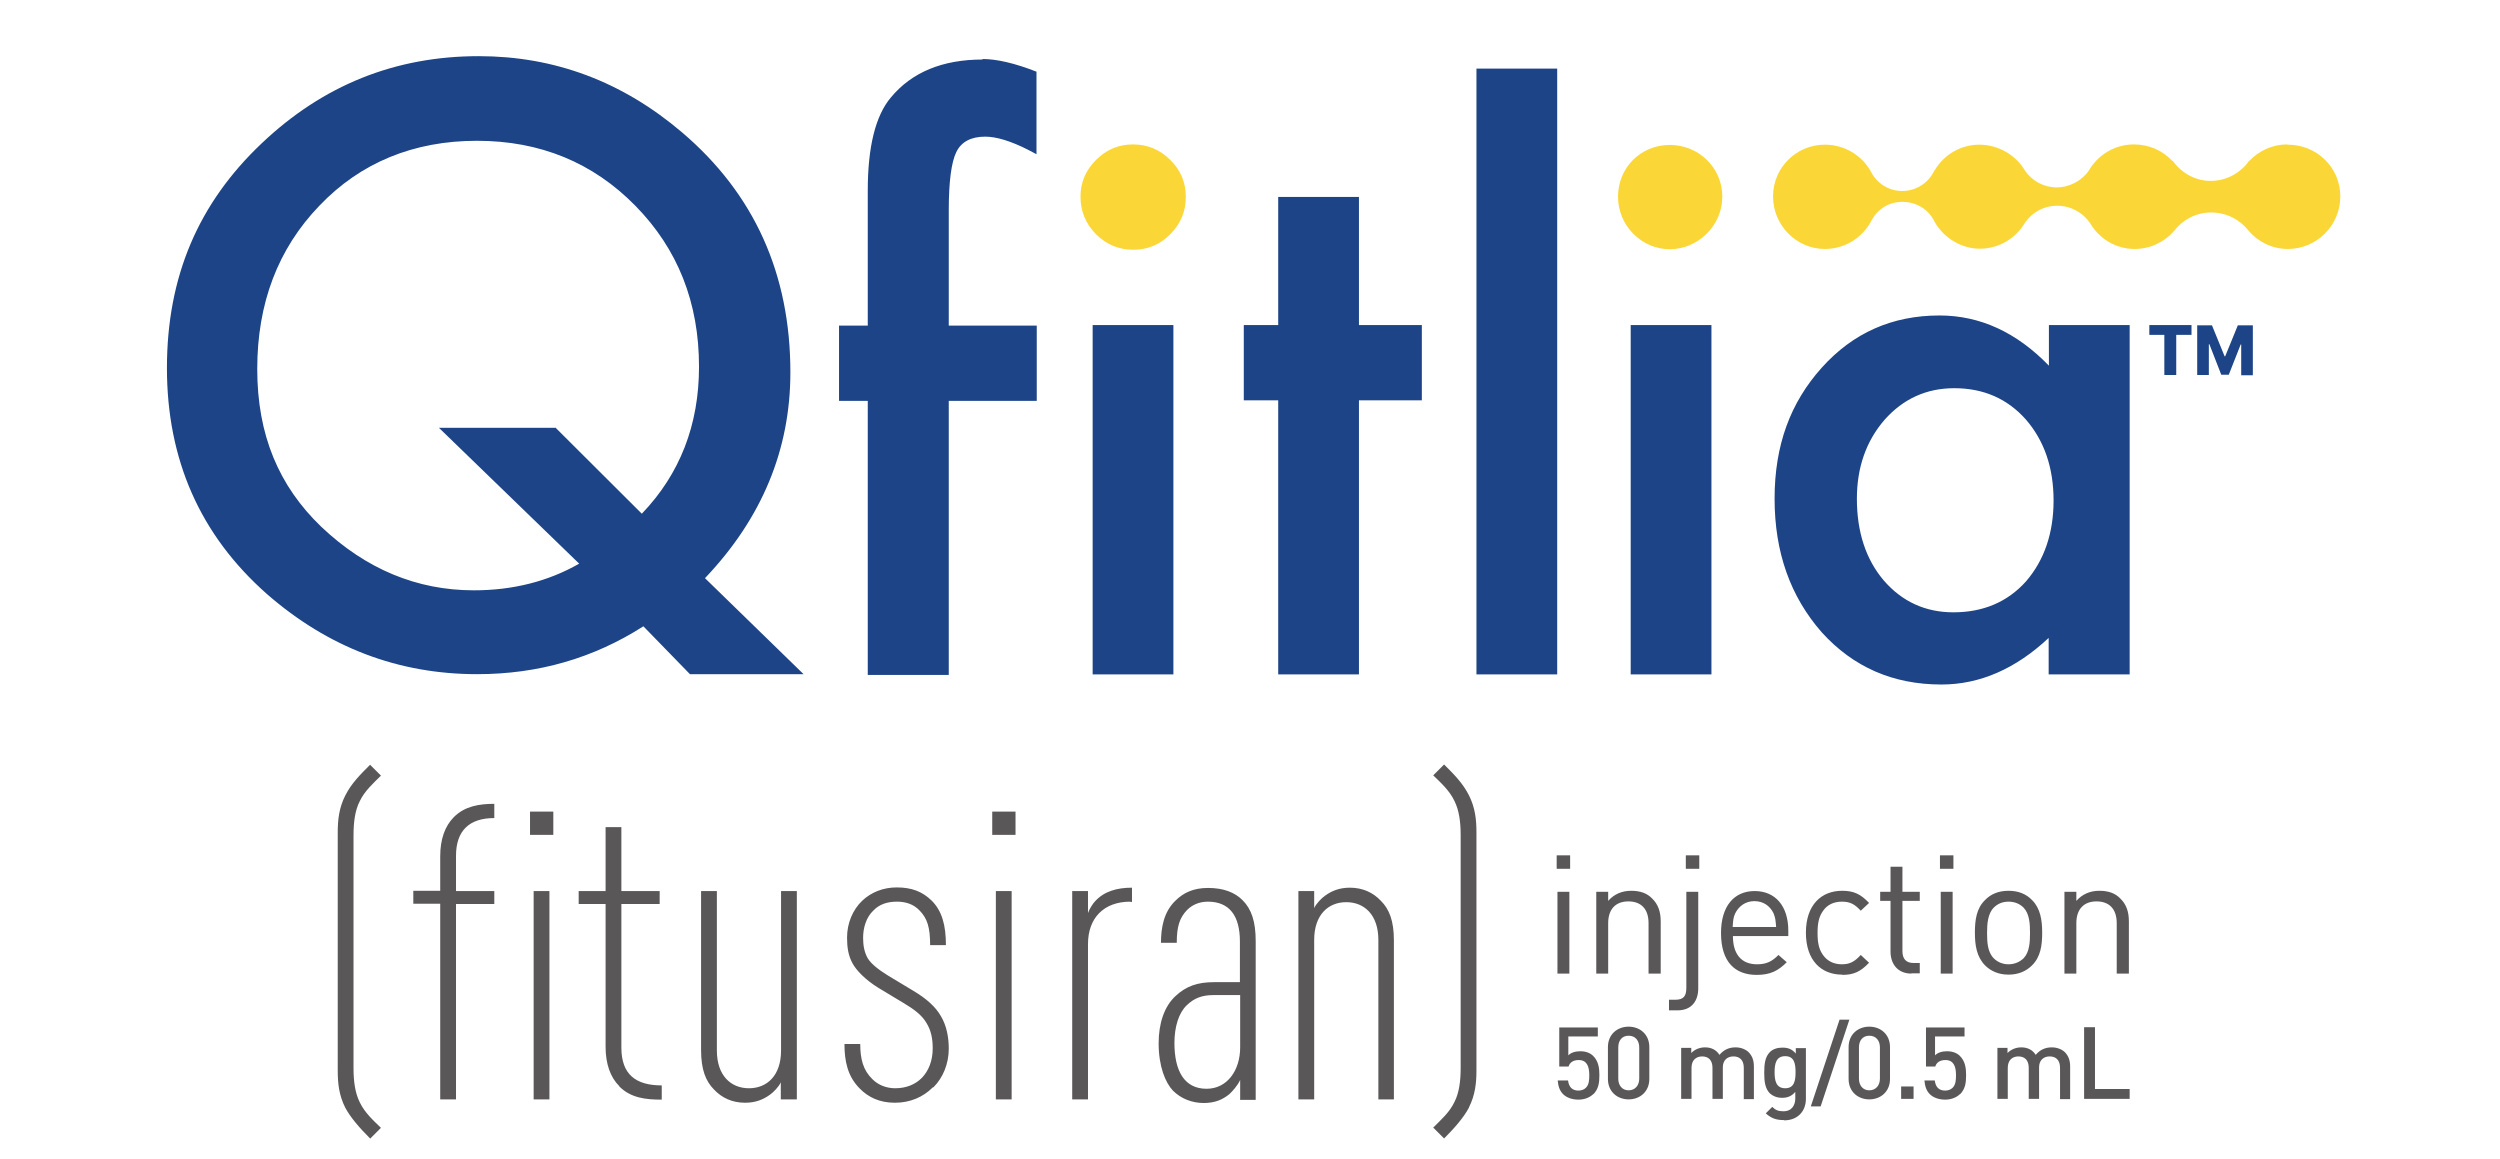
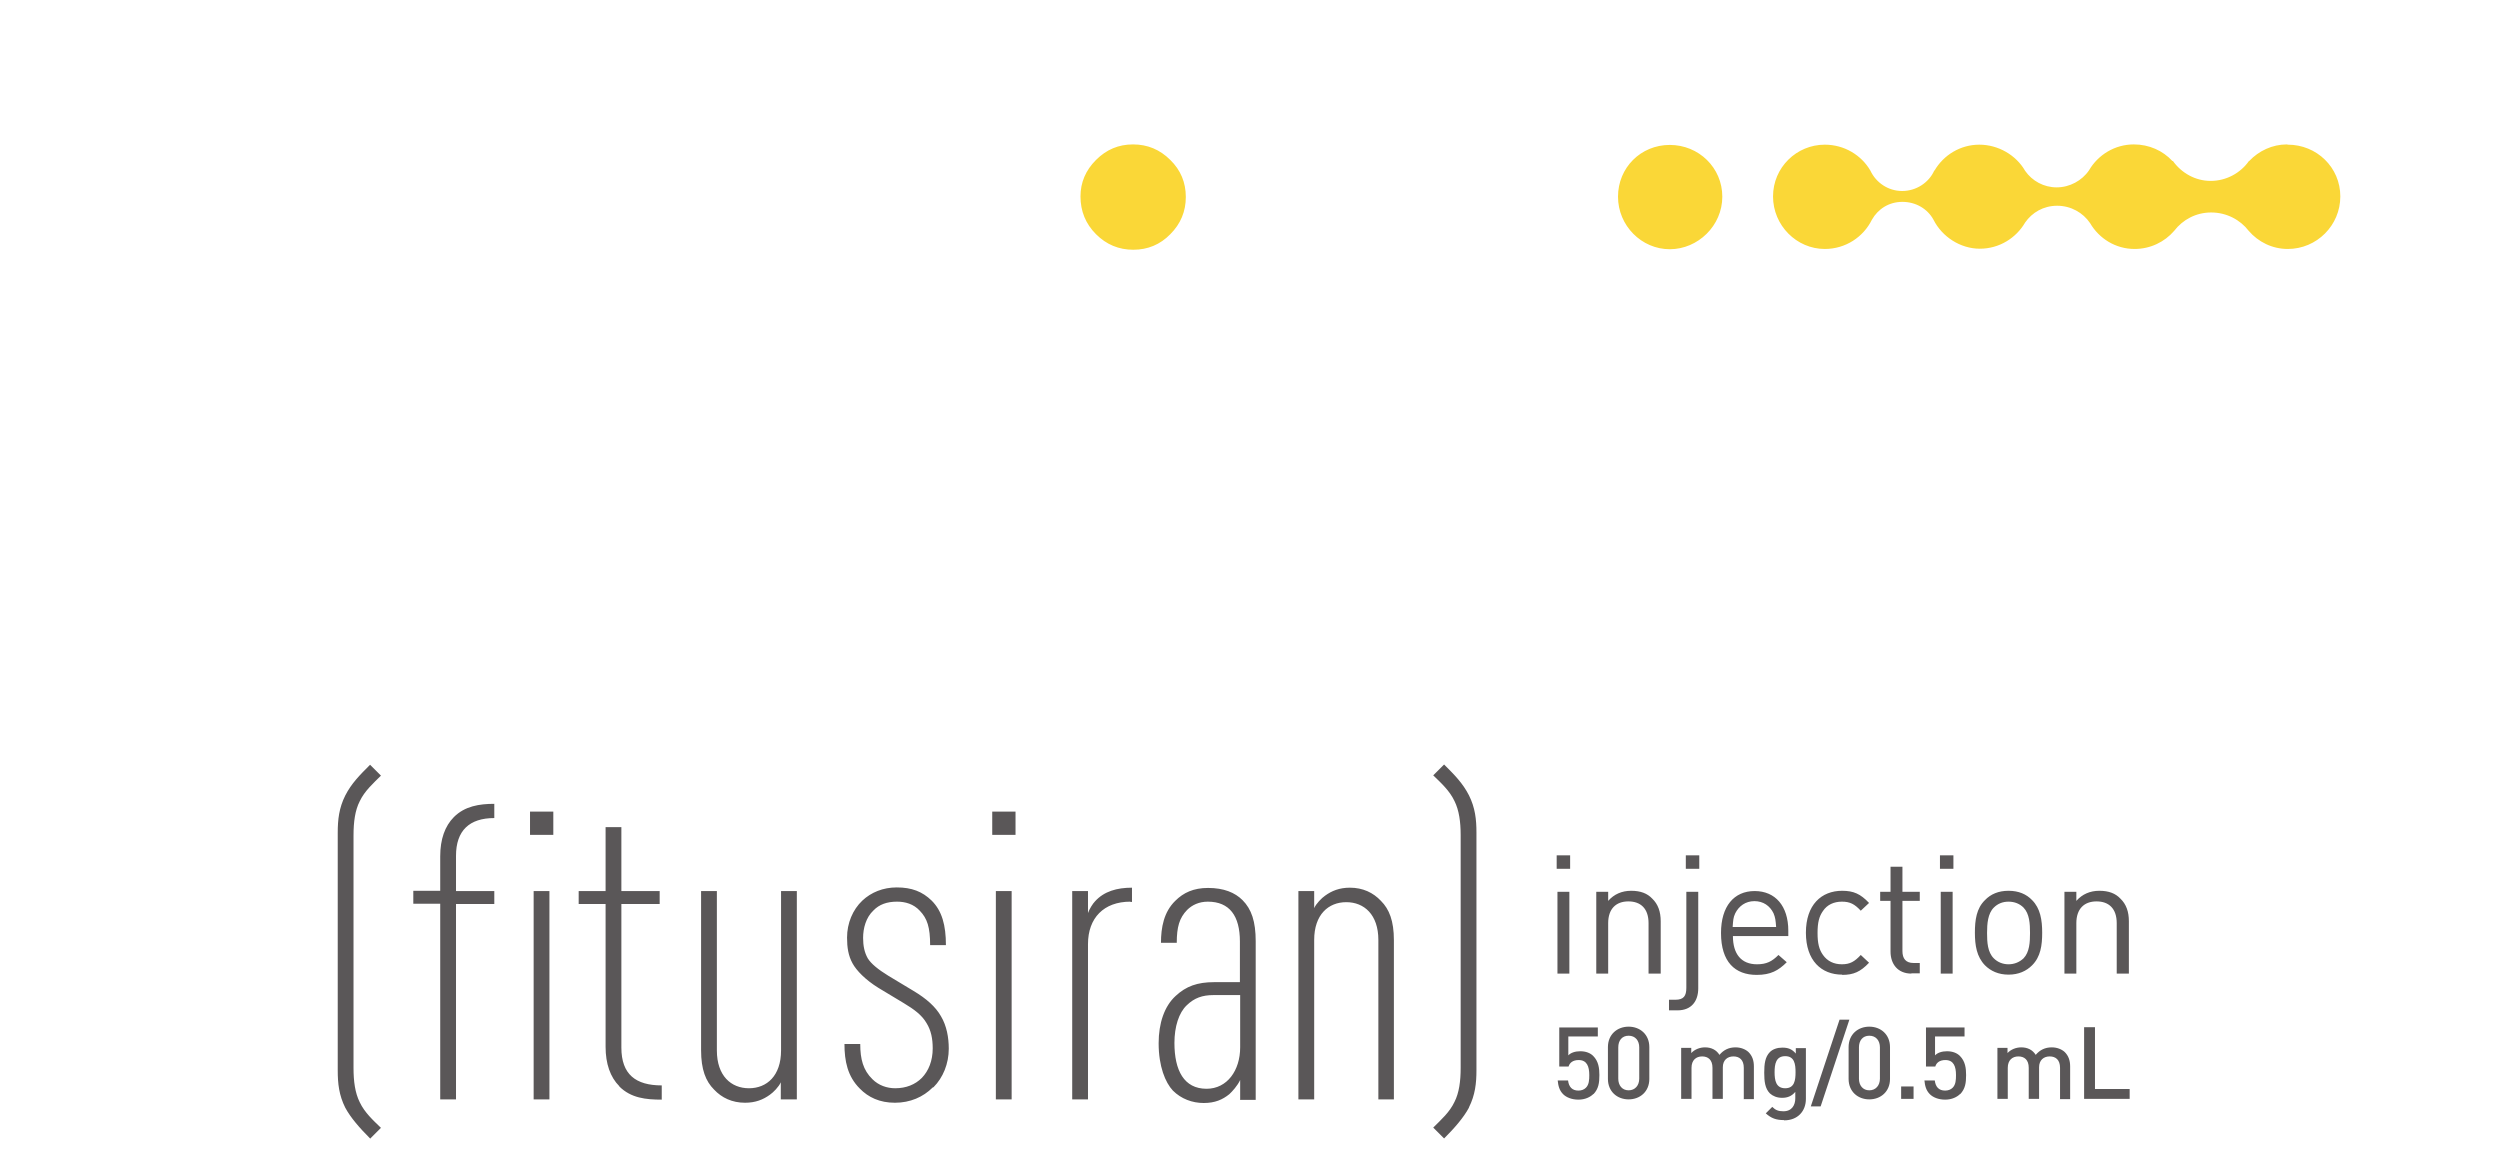
<svg xmlns="http://www.w3.org/2000/svg" id="Layer_1" data-name="Layer 1" viewBox="0 0 96.6 44.8">
  <defs>
    <style>
      .cls-1 {
        fill: #fad737;
      }

      .cls-2 {
        fill: #1d4487;
      }

      .cls-3 {
        fill: #5a5758;
      }
    </style>
  </defs>
-   <path class="cls-2" d="M37.96,2.28c.55,0,1.25.16,2.09.49v3.19l-.32-.17c-.67-.34-1.23-.51-1.66-.51-.55,0-.93.2-1.12.6-.19.39-.29,1.14-.29,2.25v4.45h3.4v2.91h-3.4v10.59h-3.13v-10.59h-1.11v-2.91h1.11v-5.21c0-1.7.3-2.9.89-3.6.81-.98,2-1.47,3.55-1.47M42.22,26.06h3.12v-13.5h-3.12v13.5ZM52.51,7.61h-3.12v4.95h-1.33v2.91h1.33v10.59h3.12v-10.59h2.43v-2.91h-2.43v-4.95ZM57.05,26.06h3.12V2.65h-3.12v23.41ZM63.01,26.06h3.12v-13.5h-3.12v13.5ZM82.29,12.56v13.5h-3.13v-1.41c-1.28,1.2-2.67,1.8-4.14,1.8-1.87,0-3.41-.67-4.63-2.02-1.21-1.38-1.82-3.09-1.82-5.16s.61-3.71,1.82-5.06c1.21-1.35,2.73-2.02,4.55-2.02,1.57,0,2.98.65,4.23,1.94v-1.57h3.13ZM79.35,19.34c0-1.27-.36-2.31-1.07-3.13-.71-.8-1.63-1.21-2.77-1.21-1.07,0-1.97.41-2.69,1.22-.71.82-1.07,1.84-1.07,3.05,0,1.29.35,2.35,1.04,3.16.71.82,1.61,1.23,2.69,1.23,1.15,0,2.09-.4,2.8-1.19.71-.82,1.07-1.87,1.07-3.13M31.03,26.05h-4.37l-1.8-1.85c-1.92,1.23-4.06,1.85-6.42,1.85-3.05,0-5.76-1.03-8.13-3.1-2.58-2.28-3.86-5.19-3.86-8.73s1.22-6.37,3.66-8.68c2.37-2.25,5.16-3.37,8.39-3.37,2.92,0,5.55.98,7.86,2.95,2.78,2.37,4.18,5.46,4.18,9.27,0,2.98-1.1,5.64-3.3,7.95l3.81,3.71ZM21.46,16.52l3.34,3.33c1.47-1.53,2.21-3.43,2.21-5.68,0-2.48-.82-4.55-2.46-6.22-1.64-1.67-3.68-2.51-6.12-2.51s-4.5.84-6.09,2.51c-1.6,1.66-2.4,3.77-2.4,6.31s.83,4.52,2.48,6.1c1.72,1.63,3.69,2.45,5.89,2.45,1.5,0,2.86-.34,4.07-1.03l-5.42-5.25h4.49ZM83.04,12.94h.59v1.55h.46v-1.55h.59v-.38h-1.63v.38ZM84.9,12.56v1.93h.45v-1.19h.02l.46,1.18h.29l.46-1.17h.02v1.19h.45v-1.93h-.58l-.49,1.2h-.02l-.49-1.2h-.58Z" />
  <path class="cls-1" d="M88.4,5.59c1.12,0,2.03.88,2.03,2s-.91,2.03-2.03,2.03c-.6,0-1.14-.27-1.51-.7h0c-.33-.43-.86-.71-1.45-.71s-1.1.28-1.43.71h0c-.37.43-.92.7-1.53.7-.73,0-1.37-.4-1.72-1h0c-.27-.4-.74-.67-1.27-.67s-.97.26-1.24.65c-.35.6-1,1.01-1.75,1.01s-1.46-.46-1.79-1.12c-.23-.42-.68-.69-1.2-.69s-.94.27-1.18.69c-.33.67-1.02,1.13-1.82,1.13-1.09,0-2-.91-2-2.03s.91-2,2-2c.75,0,1.41.4,1.76,1h0c.22.47.69.79,1.23.79s1.03-.32,1.24-.79h.01c.35-.6,1-1,1.73-1s1.42.4,1.77,1.01c.27.39.72.64,1.22.64s.98-.26,1.25-.66h0c.35-.6,1-1,1.73-1,.59,0,1.12.24,1.49.64h.02c.33.46.86.77,1.46.77s1.15-.3,1.48-.77h.01c.37-.39.89-.64,1.46-.64M41.75,7.59c0,.57.2,1.06.6,1.46s.88.6,1.44.6,1.04-.2,1.43-.6c.4-.4.6-.88.6-1.44s-.2-1.04-.6-1.43c-.4-.4-.88-.6-1.44-.6s-1.03.2-1.43.6c-.4.4-.6.87-.6,1.41M62.52,7.6c0,1.12.91,2.03,2,2.03s2.03-.91,2.03-2.03-.91-2-2.03-2-2,.88-2,2" />
  <path class="cls-3" d="M60.15,33.57v-.52h.52v.52h-.52ZM60.18,37.62v-3.16h.46v3.16h-.46ZM63.7,37.62v-1.95c0-.56-.3-.84-.78-.84s-.78.29-.78.84v1.95h-.46v-3.16h.46v.35c.23-.26.53-.39.89-.39s.62.1.81.3c.23.22.33.51.33.88v2.02h-.46ZM64.82,39.04h-.33v-.41h.25c.32,0,.42-.15.42-.46v-3.71h.46v3.73c0,.48-.25.85-.8.85ZM65.14,33.57v-.52h.52v.52h-.52ZM66.96,36.17c0,.69.32,1.09.93,1.09.37,0,.58-.11.83-.36l.32.28c-.32.32-.62.49-1.16.49-.84,0-1.38-.5-1.38-1.62,0-1.03.5-1.62,1.3-1.62s1.3.58,1.3,1.53v.21h-2.13ZM68.53,35.29c-.14-.29-.4-.47-.74-.47s-.6.19-.74.47c-.08.17-.08.27-.1.53h1.68c-.02-.26-.03-.36-.1-.53ZM71.18,37.66c-.8,0-1.4-.54-1.4-1.62s.6-1.62,1.4-1.62c.44,0,.71.12,1.04.47l-.32.3c-.24-.26-.42-.35-.73-.35s-.57.12-.73.36c-.15.21-.21.45-.21.85s.06.64.21.85c.17.24.42.36.73.36s.49-.1.73-.36l.32.3c-.33.35-.6.47-1.04.47ZM73.86,37.62c-.54,0-.81-.38-.81-.85v-1.96h-.4v-.35h.4v-.97h.46v.97h.67v.35h-.67v1.94c0,.29.13.46.43.46h.24v.4h-.33ZM74.96,33.57v-.52h.52v.52h-.52ZM74.99,37.62v-3.16h.46v3.16h-.46ZM78.52,37.3c-.22.22-.52.36-.91.36s-.69-.14-.91-.36c-.32-.33-.39-.77-.39-1.26s.06-.94.39-1.26c.22-.23.52-.36.91-.36s.69.13.91.36c.32.32.39.77.39,1.26s-.06.93-.39,1.26ZM78.19,35.07c-.15-.15-.35-.23-.58-.23s-.42.08-.57.23c-.23.23-.26.62-.26.98s.02.74.26.98c.15.15.35.23.57.23s.42-.08.58-.23c.23-.24.25-.62.25-.98s-.02-.74-.25-.98ZM81.79,37.62v-1.95c0-.56-.3-.84-.78-.84s-.78.29-.78.84v1.95h-.46v-3.16h.46v.35c.23-.26.53-.39.89-.39s.62.1.81.3c.23.22.33.51.33.88v2.02h-.46ZM61.57,42.27c-.12.12-.32.22-.58.22s-.47-.09-.59-.21c-.15-.15-.19-.33-.21-.53h.4c.03.25.16.39.4.39.12,0,.22-.04.29-.11.12-.12.13-.3.13-.49,0-.33-.09-.58-.41-.58-.23,0-.35.11-.39.25h-.36v-1.51h1.49v.35h-1.14v.73c.09-.1.26-.16.46-.16.22,0,.39.07.5.18.21.21.24.48.24.74,0,.3-.03.53-.23.74ZM62.93,42.48c-.44,0-.8-.3-.8-.79v-1.23c0-.49.36-.79.8-.79s.8.3.8.79v1.23c0,.49-.36.79-.8.79ZM63.34,40.47c0-.26-.15-.45-.41-.45s-.4.19-.4.45v1.21c0,.26.15.45.4.45s.41-.19.41-.45v-1.21ZM67.38,42.46v-1.2c0-.31-.17-.44-.4-.44s-.41.14-.41.42v1.22h-.4v-1.2c0-.31-.17-.44-.4-.44s-.41.14-.41.44v1.2h-.4v-1.97h.39v.2c.13-.14.33-.22.53-.22.25,0,.44.1.56.29.16-.19.36-.29.62-.29.2,0,.38.07.5.18.15.15.21.33.21.56v1.26h-.4ZM68.93,43.28c-.3,0-.49-.07-.7-.26l.25-.25c.12.12.23.17.43.17.33,0,.46-.24.46-.5v-.25c-.14.17-.31.23-.51.23s-.36-.07-.47-.17c-.19-.19-.22-.47-.22-.8s.03-.61.22-.8c.11-.11.28-.17.48-.17.21,0,.37.05.52.23v-.21h.39v1.96c0,.48-.32.83-.84.83ZM68.98,40.81c-.36,0-.41.31-.41.62s.05.62.41.62.4-.31.4-.62-.04-.62-.4-.62ZM70.35,42.75h-.38l1.11-3.35h.38l-1.11,3.35ZM72.23,42.48c-.44,0-.8-.3-.8-.79v-1.23c0-.49.36-.79.8-.79s.8.3.8.79v1.23c0,.49-.36.79-.8.79ZM72.64,40.47c0-.26-.15-.45-.41-.45s-.4.19-.4.45v1.21c0,.26.15.45.4.45s.41-.19.41-.45v-1.21ZM73.46,42.46v-.48h.48v.48h-.48ZM75.74,42.27c-.12.12-.32.22-.58.22s-.47-.09-.59-.21c-.15-.15-.19-.33-.21-.53h.4c.03.25.16.39.4.39.12,0,.22-.04.29-.11.12-.12.13-.3.13-.49,0-.33-.09-.58-.41-.58-.23,0-.35.11-.39.25h-.36v-1.51h1.49v.35h-1.14v.73c.09-.1.26-.16.46-.16.22,0,.39.07.5.18.21.21.24.48.24.74,0,.3-.03.53-.23.74ZM79.6,42.46v-1.2c0-.31-.17-.44-.4-.44s-.41.14-.41.42v1.22h-.4v-1.2c0-.31-.17-.44-.4-.44s-.41.14-.41.44v1.2h-.4v-1.97h.39v.2c.13-.14.33-.22.53-.22.25,0,.44.1.56.29.16-.19.36-.29.62-.29.2,0,.38.07.5.18.15.15.21.33.21.56v1.26h-.4ZM80.53,42.46v-2.77h.42v2.39h1.34v.38h-1.76ZM14.3,43.99c-.4-.4-.75-.8-.96-1.19-.24-.48-.29-.93-.29-1.44v-9.18c0-.51.05-.96.29-1.44.24-.47.56-.79.96-1.19l.42.42c-.3.3-.63.59-.82.99-.18.35-.24.8-.24,1.32v8.99c0,.51.06.96.24,1.32.19.4.51.69.82.99l-.42.42ZM17.62,34.92v7.56h-.61v-7.56h-1.04v-.5h1.04v-1.33c0-.66.18-1.17.53-1.52.42-.42.98-.51,1.56-.51v.55c-.96,0-1.48.48-1.48,1.46v1.36h1.48v.5h-1.48ZM20.48,32.26v-.9h.9v.9h-.9ZM20.62,42.48v-8.05h.61v8.05h-.61ZM23.93,41.97c-.35-.35-.53-.87-.53-1.52v-5.52h-1.04v-.5h1.04v-2.47h.61v2.47h1.48v.5h-1.48v5.55c0,1.04.56,1.46,1.56,1.46v.55c-.61,0-1.19-.06-1.64-.51ZM30.17,42.48v-.66c-.08.18-.29.39-.42.48-.26.19-.56.31-.96.31-.5,0-.9-.19-1.2-.51-.32-.32-.5-.77-.5-1.52v-6.15h.61v6.16c0,.98.55,1.46,1.24,1.46s1.24-.48,1.24-1.46v-6.16h.61v8.05h-.61ZM36.04,42.02c-.37.37-.87.59-1.46.59s-1.03-.21-1.36-.55c-.47-.47-.59-1.06-.59-1.72h.61c0,.58.11,1.01.47,1.36.24.24.56.35.88.35.42,0,.77-.14,1.03-.4.26-.27.42-.66.42-1.14,0-.37-.06-.69-.24-.98-.18-.31-.48-.53-.88-.77l-.98-.59c-.5-.31-.85-.67-1-.95-.16-.29-.21-.61-.21-.99,0-.56.22-1.08.59-1.43.34-.32.8-.51,1.33-.51.58,0,.99.16,1.35.51.4.4.55.95.55,1.72h-.61c0-.69-.11-1.03-.4-1.33-.24-.26-.56-.35-.88-.35-.39,0-.69.11-.91.34-.29.27-.4.69-.4,1.06,0,.3.05.56.18.79.13.21.4.43.79.67l.98.59c.5.3.85.61,1.06.98.22.37.3.82.3,1.25,0,.58-.22,1.12-.59,1.49ZM38.34,32.26v-.9h.9v.9h-.9ZM38.48,42.48v-8.05h.61v8.05h-.61ZM43.68,34.84c-1.03,0-1.64.63-1.64,1.64v6h-.61v-8.05h.61v.85c.05-.15.19-.37.27-.45.35-.39.85-.53,1.43-.53v.55h-.06ZM47.92,42.48v-.75c-.1.22-.31.45-.42.55-.26.21-.55.34-.99.34s-.87-.16-1.19-.48c-.29-.31-.55-.93-.55-1.83,0-.77.22-1.43.66-1.83.4-.37.83-.53,1.49-.53h.99v-1.57c0-.99-.4-1.54-1.24-1.54-.34,0-.61.13-.8.32-.3.31-.4.66-.4,1.27h-.61c0-.59.11-1.19.55-1.62.32-.32.71-.5,1.27-.5.61,0,1.04.18,1.33.47.35.35.51.83.51,1.59v6.13h-.61ZM47.92,38.45h-1.03c-.43,0-.74.11-1.03.39-.31.29-.48.83-.48,1.46,0,1.06.37,1.77,1.24,1.77.8,0,1.3-.71,1.3-1.6v-2.01ZM53.26,42.48v-6.16c0-.98-.55-1.46-1.24-1.46s-1.24.48-1.24,1.46v6.16h-.61v-8.05h.61v.66c.08-.18.29-.39.42-.48.26-.19.56-.31.96-.31.5,0,.9.19,1.2.51.32.32.5.77.5,1.52v6.15h-.61ZM56.76,42.8c-.21.39-.56.79-.96,1.19l-.42-.42c.31-.31.63-.59.82-.99.18-.35.24-.8.24-1.32v-8.99c0-.51-.06-.96-.24-1.32-.19-.4-.51-.69-.82-.99l.42-.42c.4.4.72.72.96,1.19.24.48.29.93.29,1.44v9.18c0,.51-.05.96-.29,1.44Z" />
</svg>